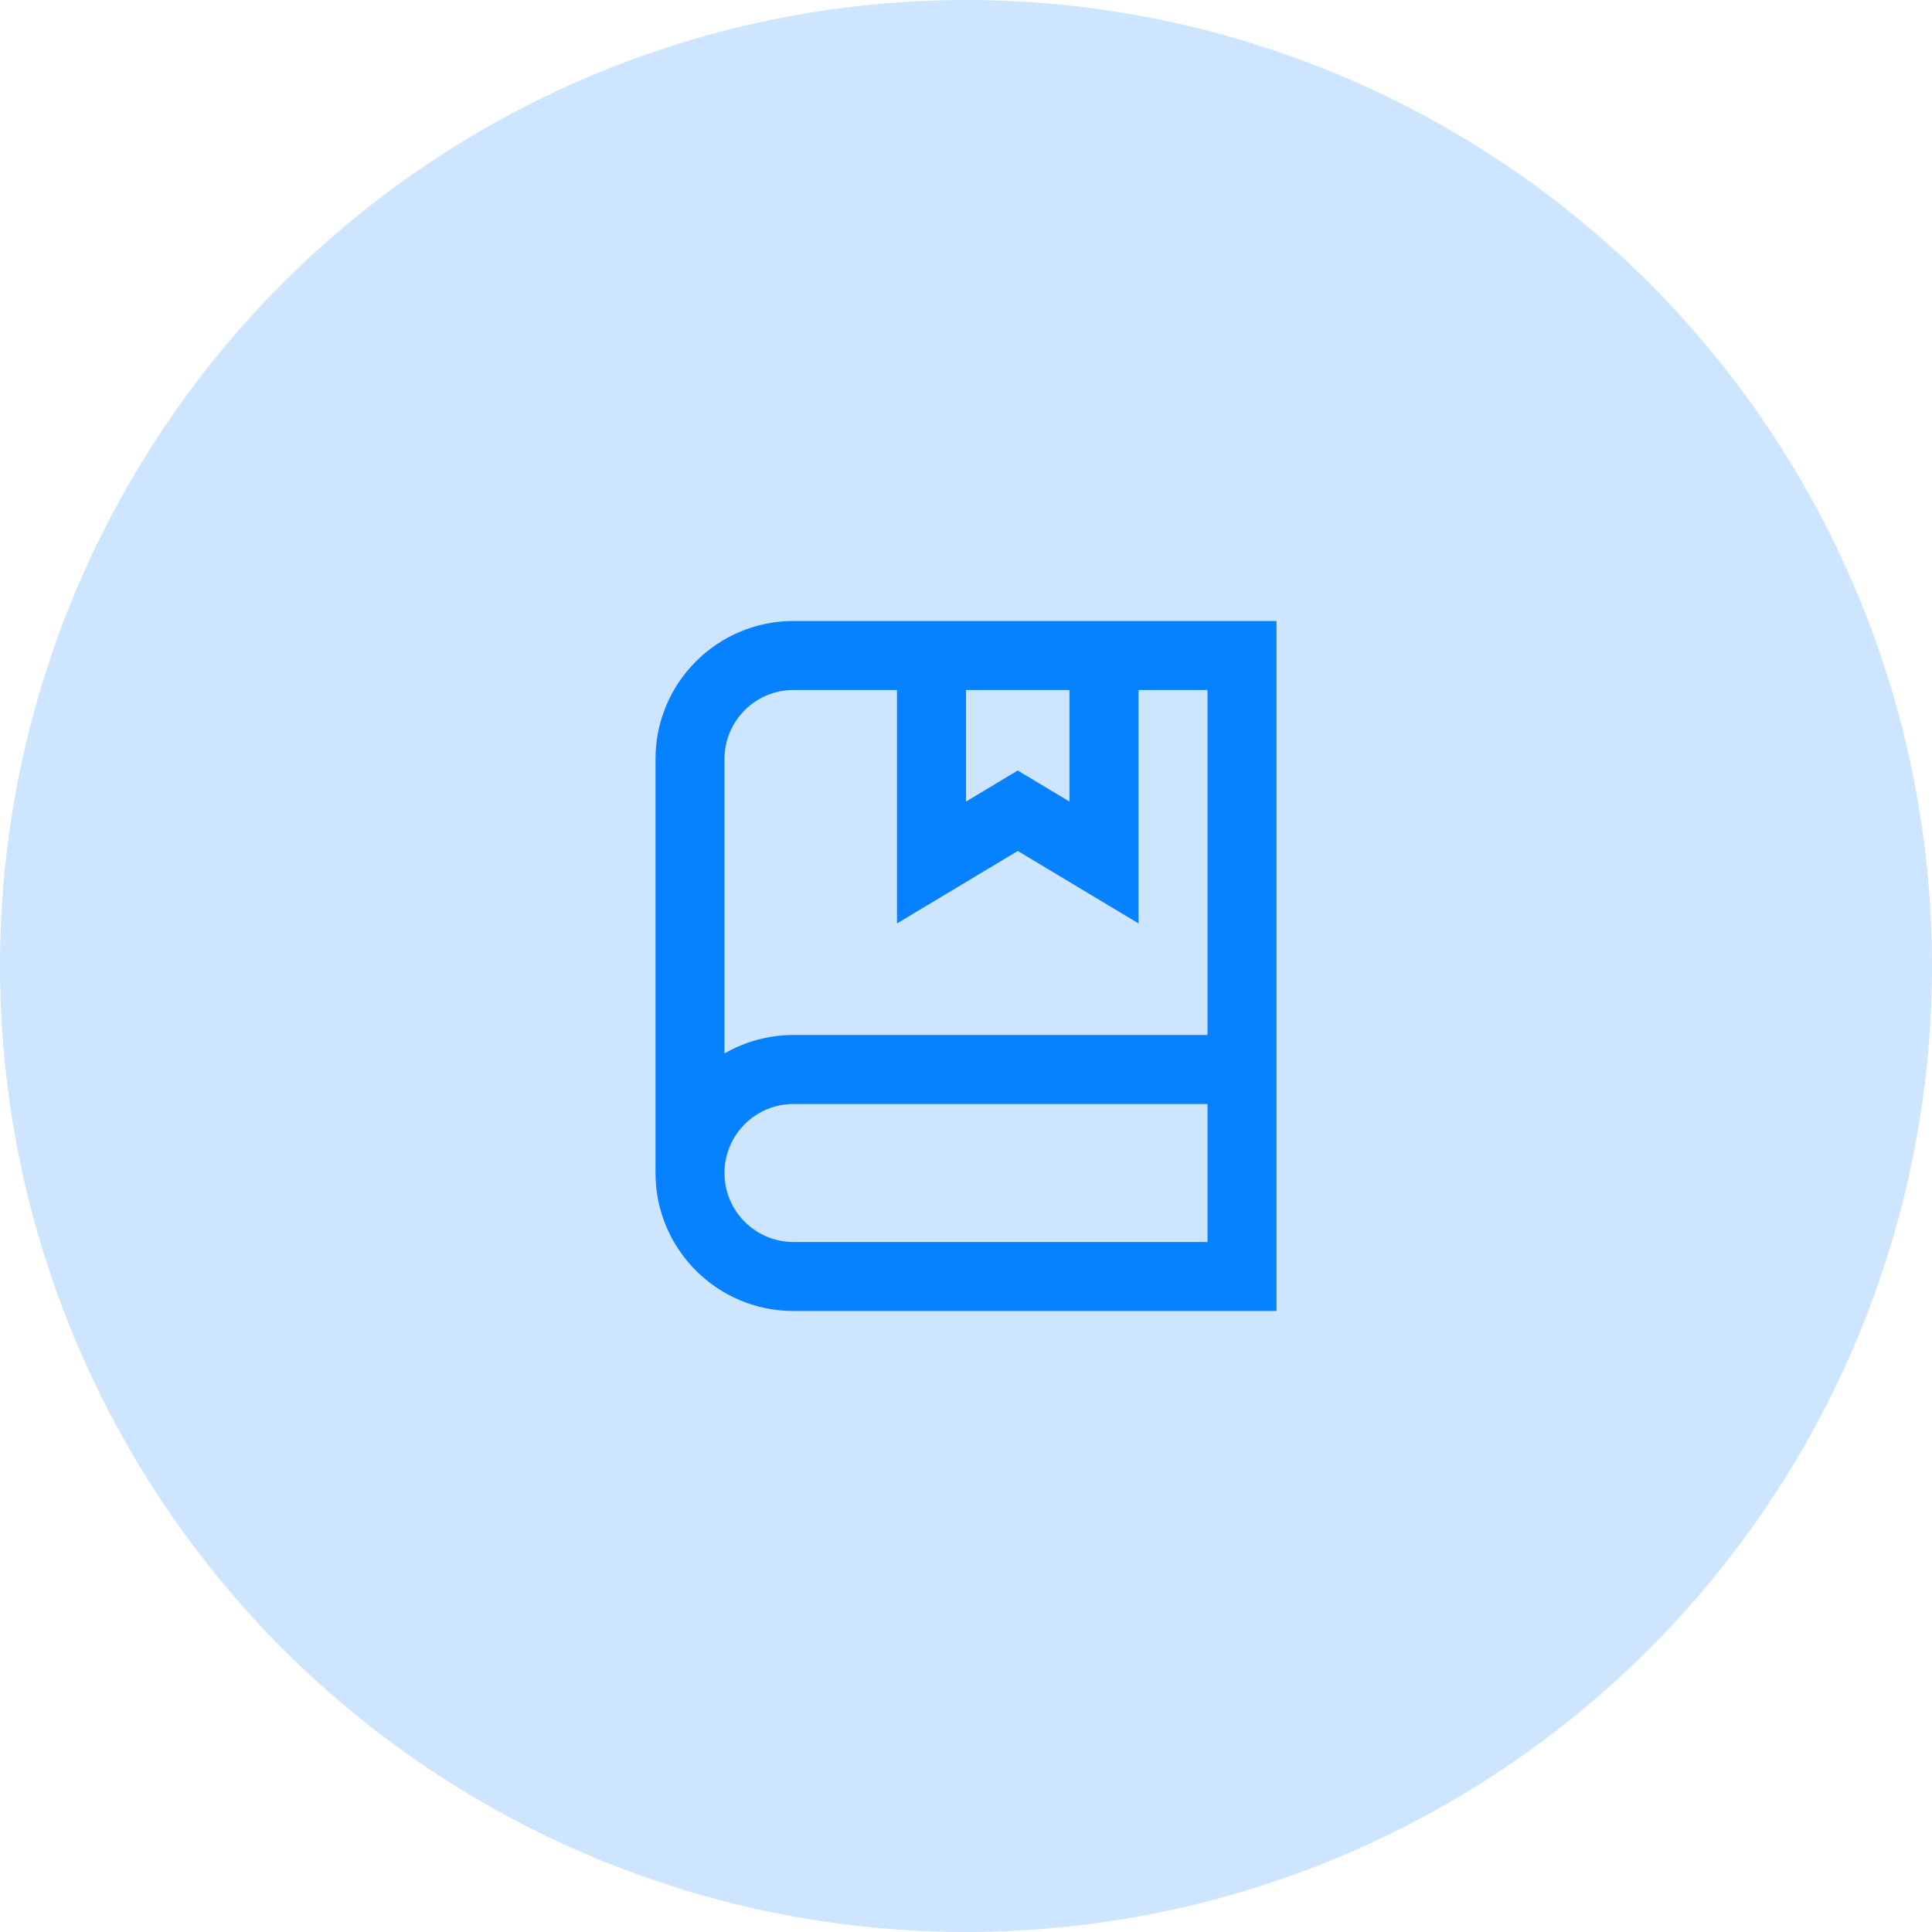
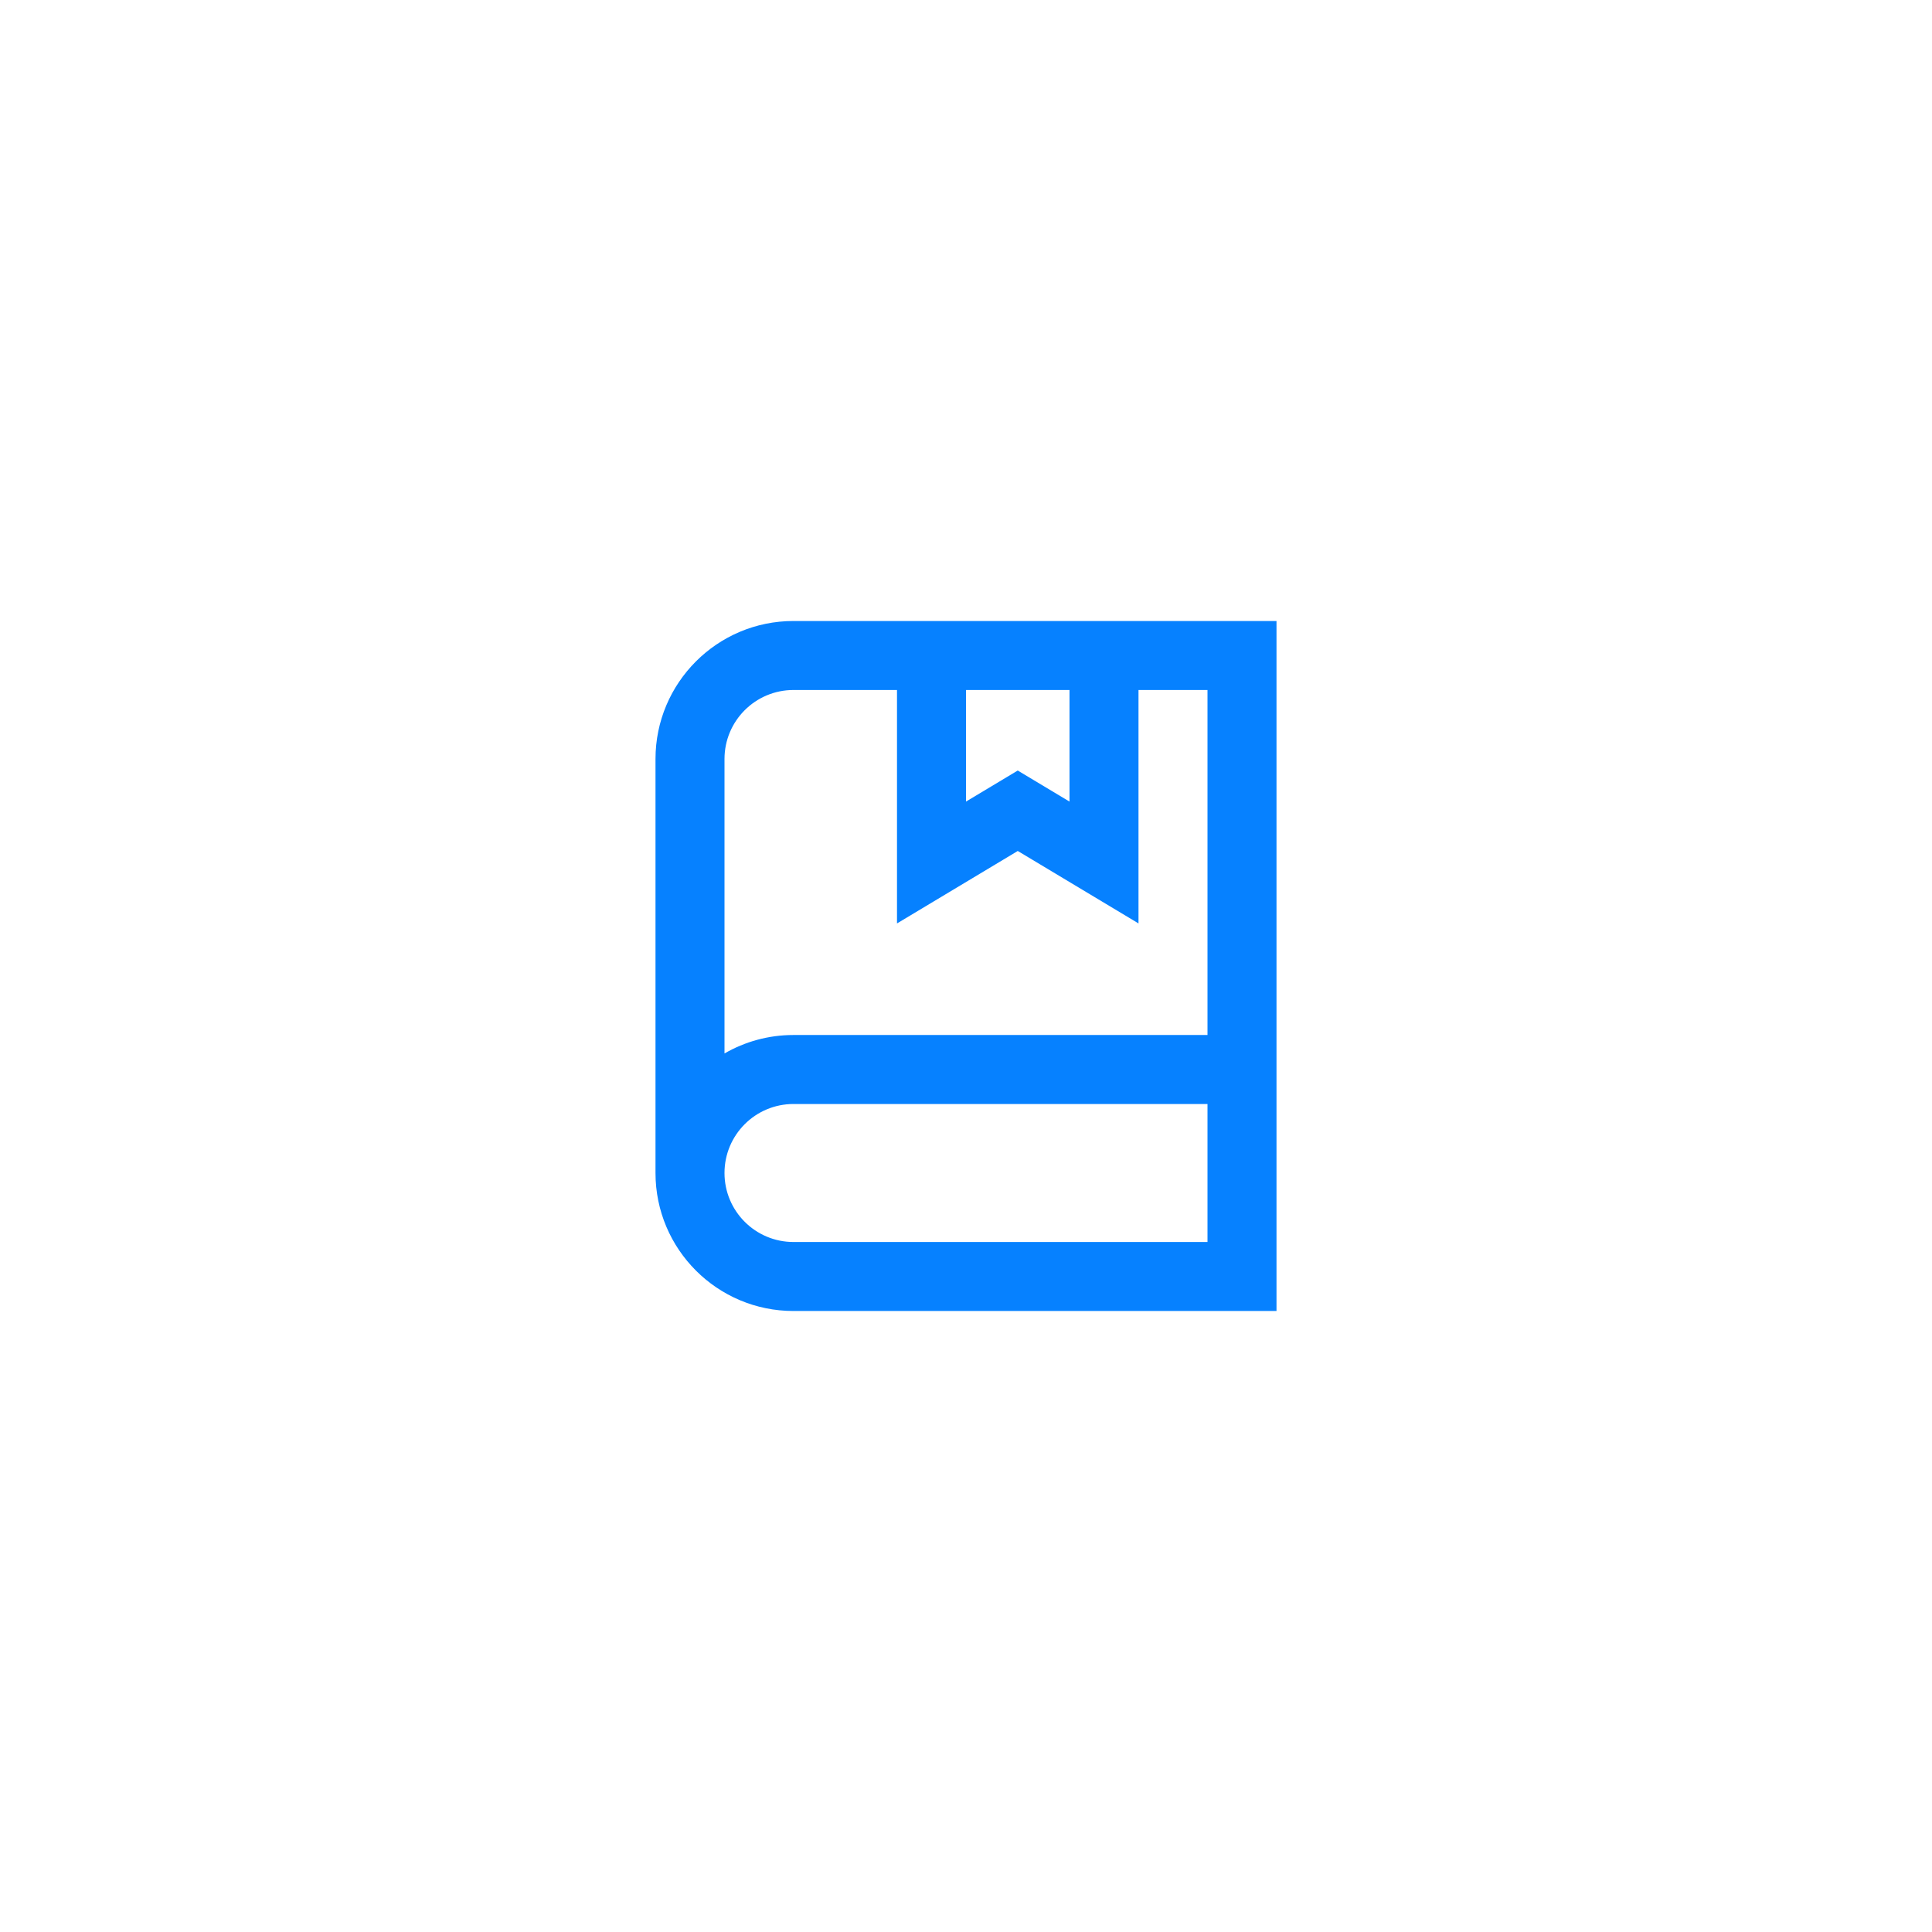
<svg xmlns="http://www.w3.org/2000/svg" width="56" height="56" viewBox="0 0 56 56" fill="none">
-   <circle opacity="0.2" cx="28" cy="28" r="28" fill="#0681FF" />
  <path d="M19 22C19 19.791 20.791 18 23 18H37V38H23C20.791 38 19 36.209 19 34V22ZM21 30.535C21.588 30.195 22.271 30 23 30H35V20H33V26.766L29.5 24.666L26 26.766V20H23C21.895 20 21 20.895 21 22V30.535ZM35 32H23C21.895 32 21 32.895 21 34C21 35.105 21.895 36 23 36H35V32ZM31 20H28V23.234L29.5 22.334L31 23.234V20Z" fill="#0681FF" />
</svg>